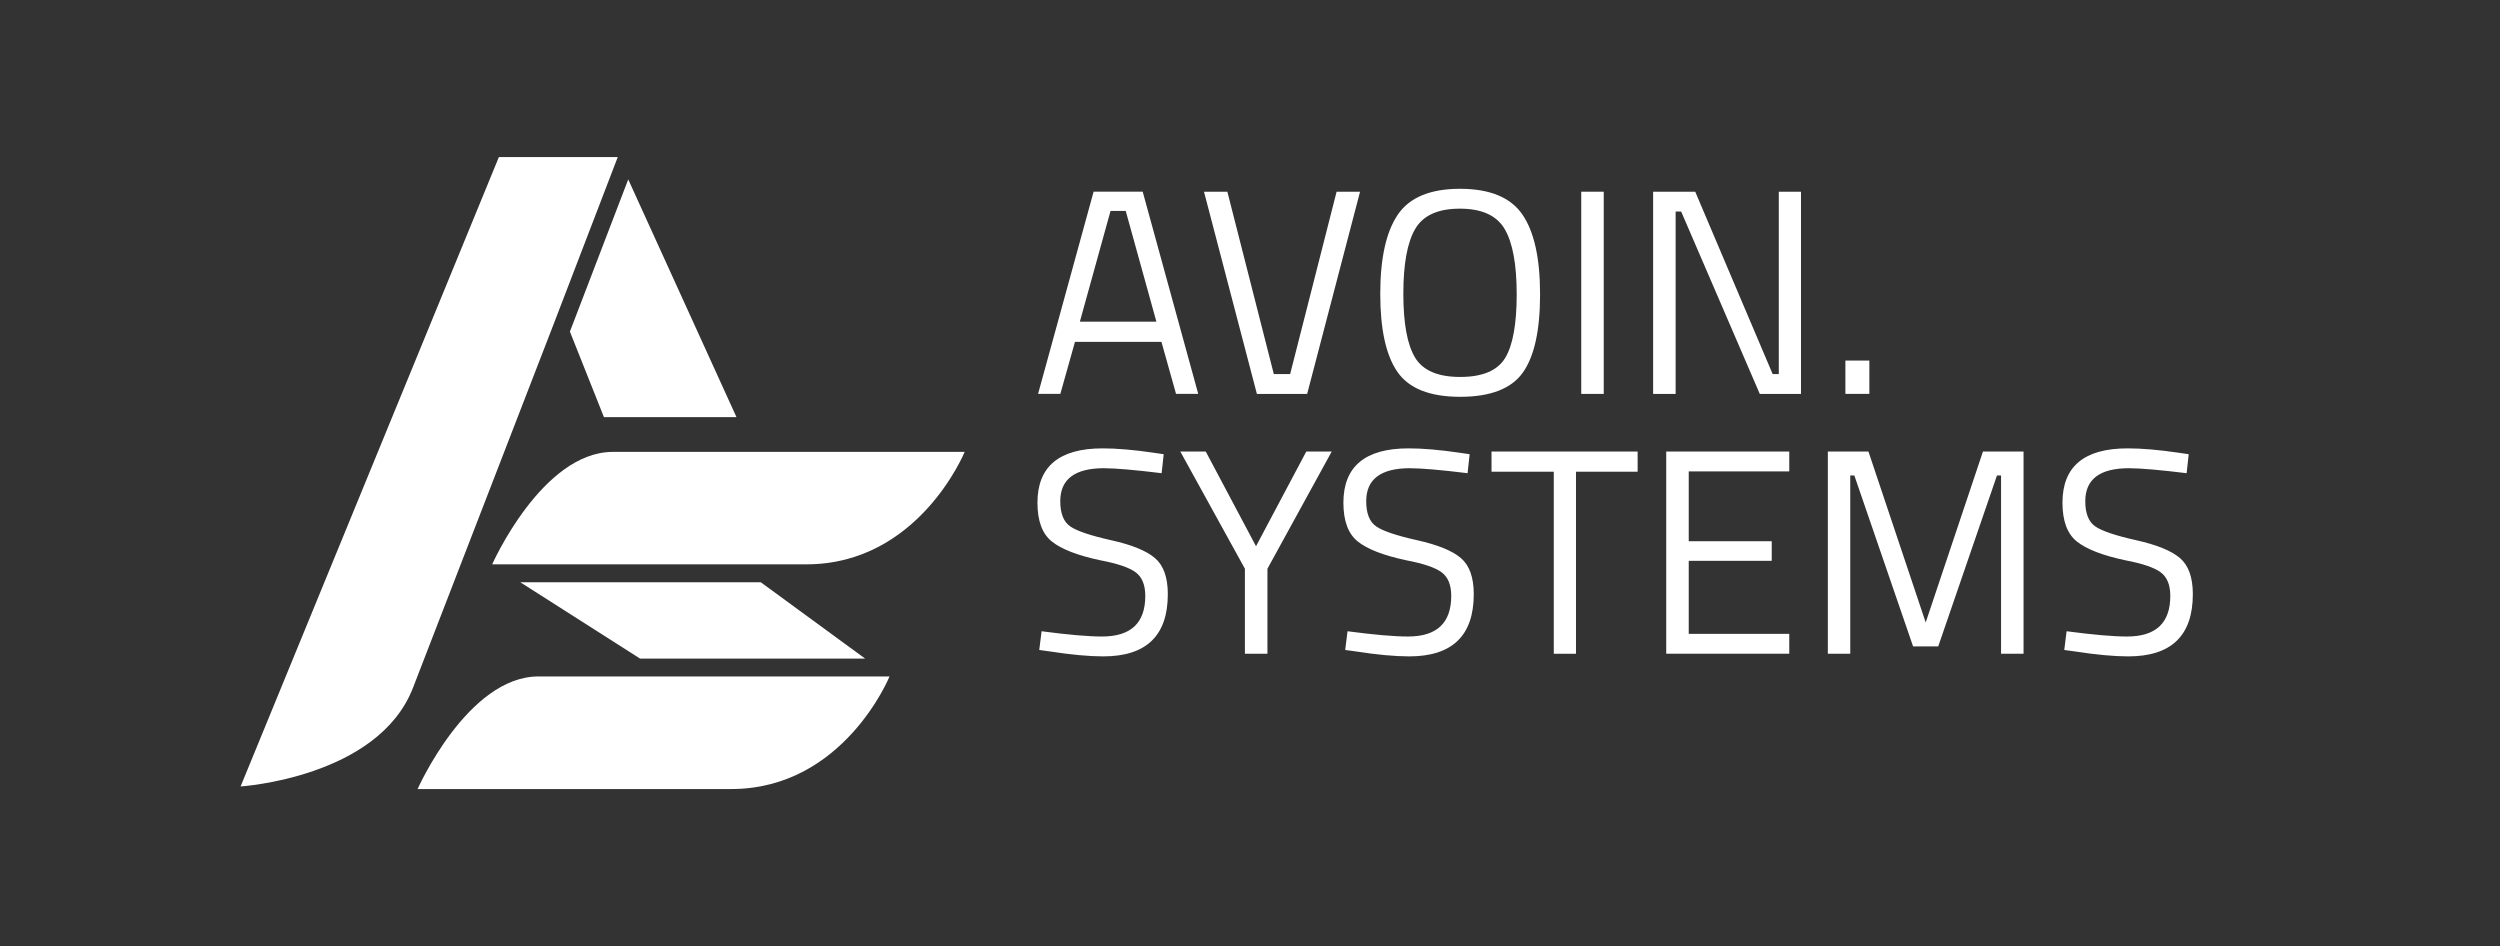
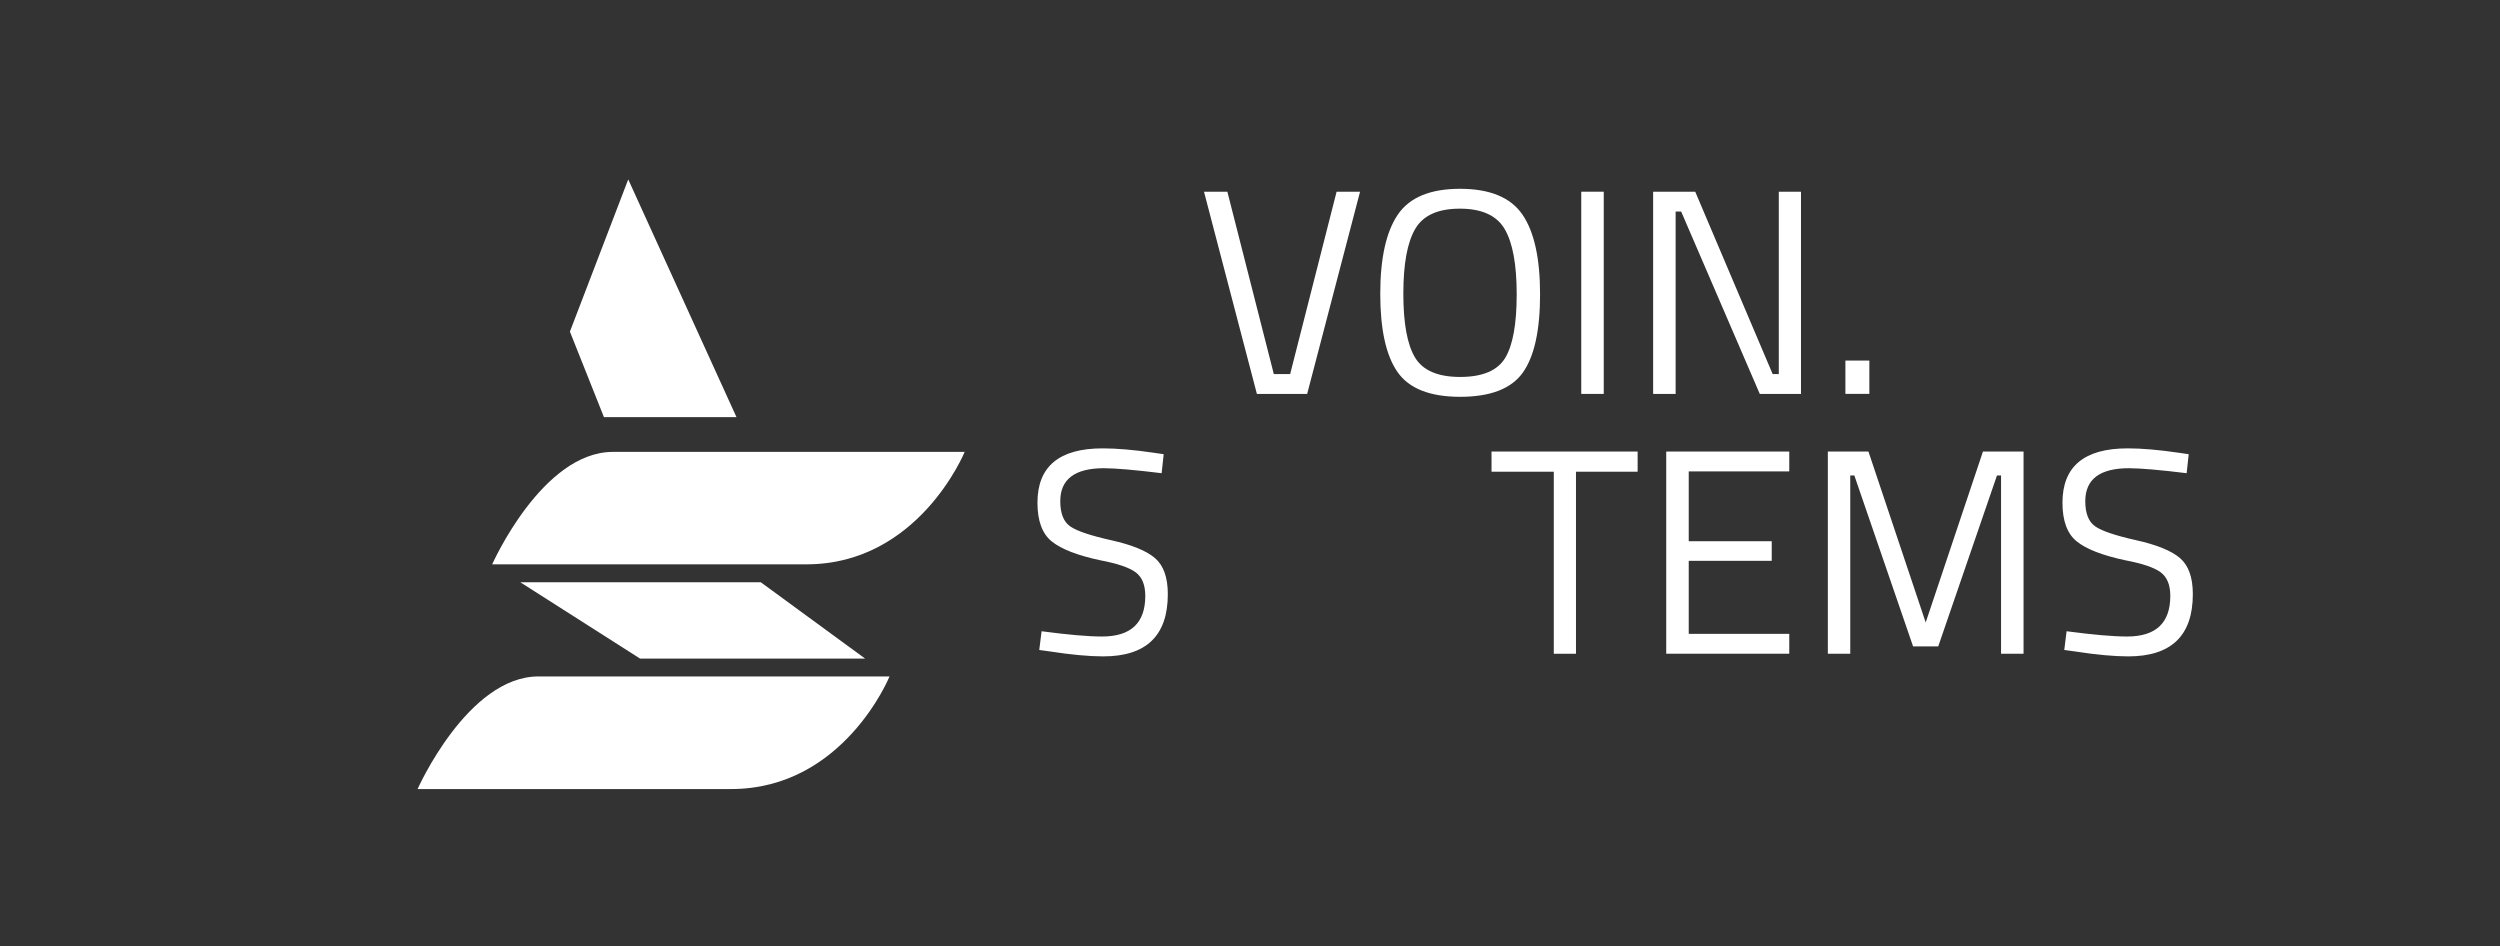
<svg xmlns="http://www.w3.org/2000/svg" id="Layer_1" viewBox="0 0 654.53 247.71" width="654.53" height="247.71">
  <rect x="0" y="0" width="654.53" height="247.71" fill="#333333" stroke="none" />
  <defs>
    <style>.as-logo-fill{fill:white;}</style>
  </defs>
  <g>
    <path id="Path_1191" class="as-logo-fill" d="M158.11,109.21h34.71l-28.34-62.24-15.27,39.85,8.91,22.39Z" />
-     <path id="Path_1192" class="as-logo-fill" d="M161.73,41.13h-31.12L62.99,205.9s35.97-2.28,45.11-25.77l36.89-95.38,16.74-43.61Z" />
    <path id="Path_1193" class="as-logo-fill" d="M252.56,118.31h-92.08c-18.56,0-31.62,29.44-31.62,29.44h82.27c29.43,0,41.43-29.44,41.43-29.44Z" />
    <path id="Path_1194" class="as-logo-fill" d="M174.91,177.1h-33.93c-18.56,0-31.65,29.48-31.65,29.48h82.09c29.48,0,41.47-29.48,41.47-29.48h-57.98Z" />
    <path id="Path_1195" class="as-logo-fill" d="M199.18,152.44h-62.96l31.36,19.99h58.92l-27.32-19.99Z" />
  </g>
  <g>
-     <path class="as-logo-fill" d="M271.78,103.12l14.54-52.94h12.85l14.54,52.94h-5.81l-3.82-13.62h-22.64l-3.83,13.62h-5.81Zm18.97-47.89l-8.03,28.99h20.04l-8.03-28.99h-3.98Z" />
    <path class="as-logo-fill" d="M349.96,50.19h6.12l-13.85,52.94h-13.16l-13.85-52.94h6.12l12.16,47.74h4.28l12.16-47.74Z" />
    <path class="as-logo-fill" d="M403.21,77.04c0,9.44-1.5,16.27-4.51,20.5-3.01,4.23-8.48,6.35-16.41,6.35s-13.4-2.17-16.41-6.5c-3.01-4.33-4.51-11.16-4.51-20.46s1.53-16.22,4.59-20.73c3.06-4.51,8.49-6.77,16.29-6.77s13.25,2.25,16.33,6.73c3.09,4.49,4.63,11.45,4.63,20.88Zm-35.8-.15c0,7.75,1.02,13.32,3.06,16.71,2.04,3.39,5.98,5.09,11.82,5.09s9.77-1.66,11.78-4.97c2.01-3.31,3.02-8.87,3.02-16.68s-1.05-13.49-3.14-17.06c-2.09-3.57-6-5.35-11.74-5.35s-9.64,1.77-11.7,5.32c-2.07,3.54-3.1,9.19-3.1,16.94Z" />
    <path class="as-logo-fill" d="M413.99,103.12V50.19h5.89v52.94h-5.89Z" />
    <path class="as-logo-fill" d="M432.81,103.12V50.19h11.02l20.27,47.74h1.61V50.19h5.81v52.94h-10.79l-20.58-47.74h-1.45v47.74h-5.89Z" />
    <path class="as-logo-fill" d="M483.15,103.12v-8.72h6.27v8.72h-6.27Z" />
  </g>
  <g>
    <path class="as-logo-fill" d="M289.06,122.58c-7.65,0-11.47,2.88-11.47,8.64,0,3.21,.88,5.42,2.64,6.62,1.76,1.2,5.33,2.4,10.71,3.6,5.38,1.2,9.19,2.75,11.44,4.67,2.24,1.91,3.37,5.06,3.37,9.45,0,10.86-5.64,16.29-16.91,16.29-3.72,0-8.39-.43-14-1.3l-2.75-.38,.61-4.9c6.93,.92,12.21,1.38,15.83,1.38,7.55,0,11.32-3.54,11.32-10.63,0-2.86-.83-4.91-2.49-6.16-1.66-1.25-4.76-2.31-9.29-3.17-5.97-1.27-10.2-2.92-12.7-4.93-2.5-2.01-3.75-5.39-3.75-10.14,0-9.49,5.69-14.23,17.06-14.23,3.72,0,8.19,.38,13.39,1.15l2.6,.38-.54,4.97c-7.09-.87-12.11-1.3-15.07-1.3Z" />
-     <path class="as-logo-fill" d="M331.82,171.16h-5.89v-22.26l-16.91-30.68h6.66l13.16,24.79,13.16-24.79h6.66l-16.83,30.68v22.26Z" />
-     <path class="as-logo-fill" d="M369.16,122.58c-7.65,0-11.47,2.88-11.47,8.64,0,3.21,.88,5.42,2.64,6.62,1.76,1.2,5.33,2.4,10.71,3.6,5.38,1.2,9.19,2.75,11.44,4.67,2.24,1.91,3.37,5.06,3.37,9.45,0,10.86-5.64,16.29-16.91,16.29-3.72,0-8.39-.43-14-1.3l-2.75-.38,.61-4.9c6.93,.92,12.21,1.38,15.83,1.38,7.55,0,11.32-3.54,11.32-10.63,0-2.86-.83-4.91-2.49-6.16-1.66-1.25-4.76-2.31-9.29-3.17-5.97-1.27-10.2-2.92-12.7-4.93-2.5-2.01-3.75-5.39-3.75-10.14,0-9.49,5.69-14.23,17.06-14.23,3.72,0,8.19,.38,13.39,1.15l2.6,.38-.54,4.97c-7.09-.87-12.11-1.3-15.07-1.3Z" />
    <path class="as-logo-fill" d="M390.5,123.5v-5.28h38.25v5.28h-16.14v47.66h-5.81v-47.66h-16.29Z" />
    <path class="as-logo-fill" d="M436.24,171.16v-52.94h32.21v5.2h-26.32v18.28h21.73v5.13h-21.73v19.12h26.32v5.2h-32.21Z" />
    <path class="as-logo-fill" d="M478.55,171.16v-52.94h10.63l14.99,44.75,14.99-44.75h10.63v52.94h-5.89v-46.67h-1.07l-15.38,44.75h-6.58l-15.38-44.75h-1.07v46.67h-5.89Z" />
    <path class="as-logo-fill" d="M557.42,122.58c-7.65,0-11.47,2.88-11.47,8.64,0,3.21,.88,5.42,2.64,6.62,1.76,1.2,5.33,2.4,10.71,3.6,5.38,1.2,9.19,2.75,11.44,4.67,2.24,1.91,3.37,5.06,3.37,9.45,0,10.86-5.64,16.29-16.91,16.29-3.72,0-8.39-.43-14-1.3l-2.75-.38,.61-4.9c6.93,.92,12.21,1.38,15.83,1.38,7.55,0,11.32-3.54,11.32-10.63,0-2.86-.83-4.91-2.49-6.16-1.66-1.25-4.76-2.31-9.29-3.17-5.97-1.27-10.2-2.92-12.7-4.93-2.5-2.01-3.75-5.39-3.75-10.14,0-9.49,5.69-14.23,17.06-14.23,3.72,0,8.19,.38,13.39,1.15l2.6,.38-.54,4.97c-7.09-.87-12.11-1.3-15.07-1.3Z" />
  </g>
</svg>